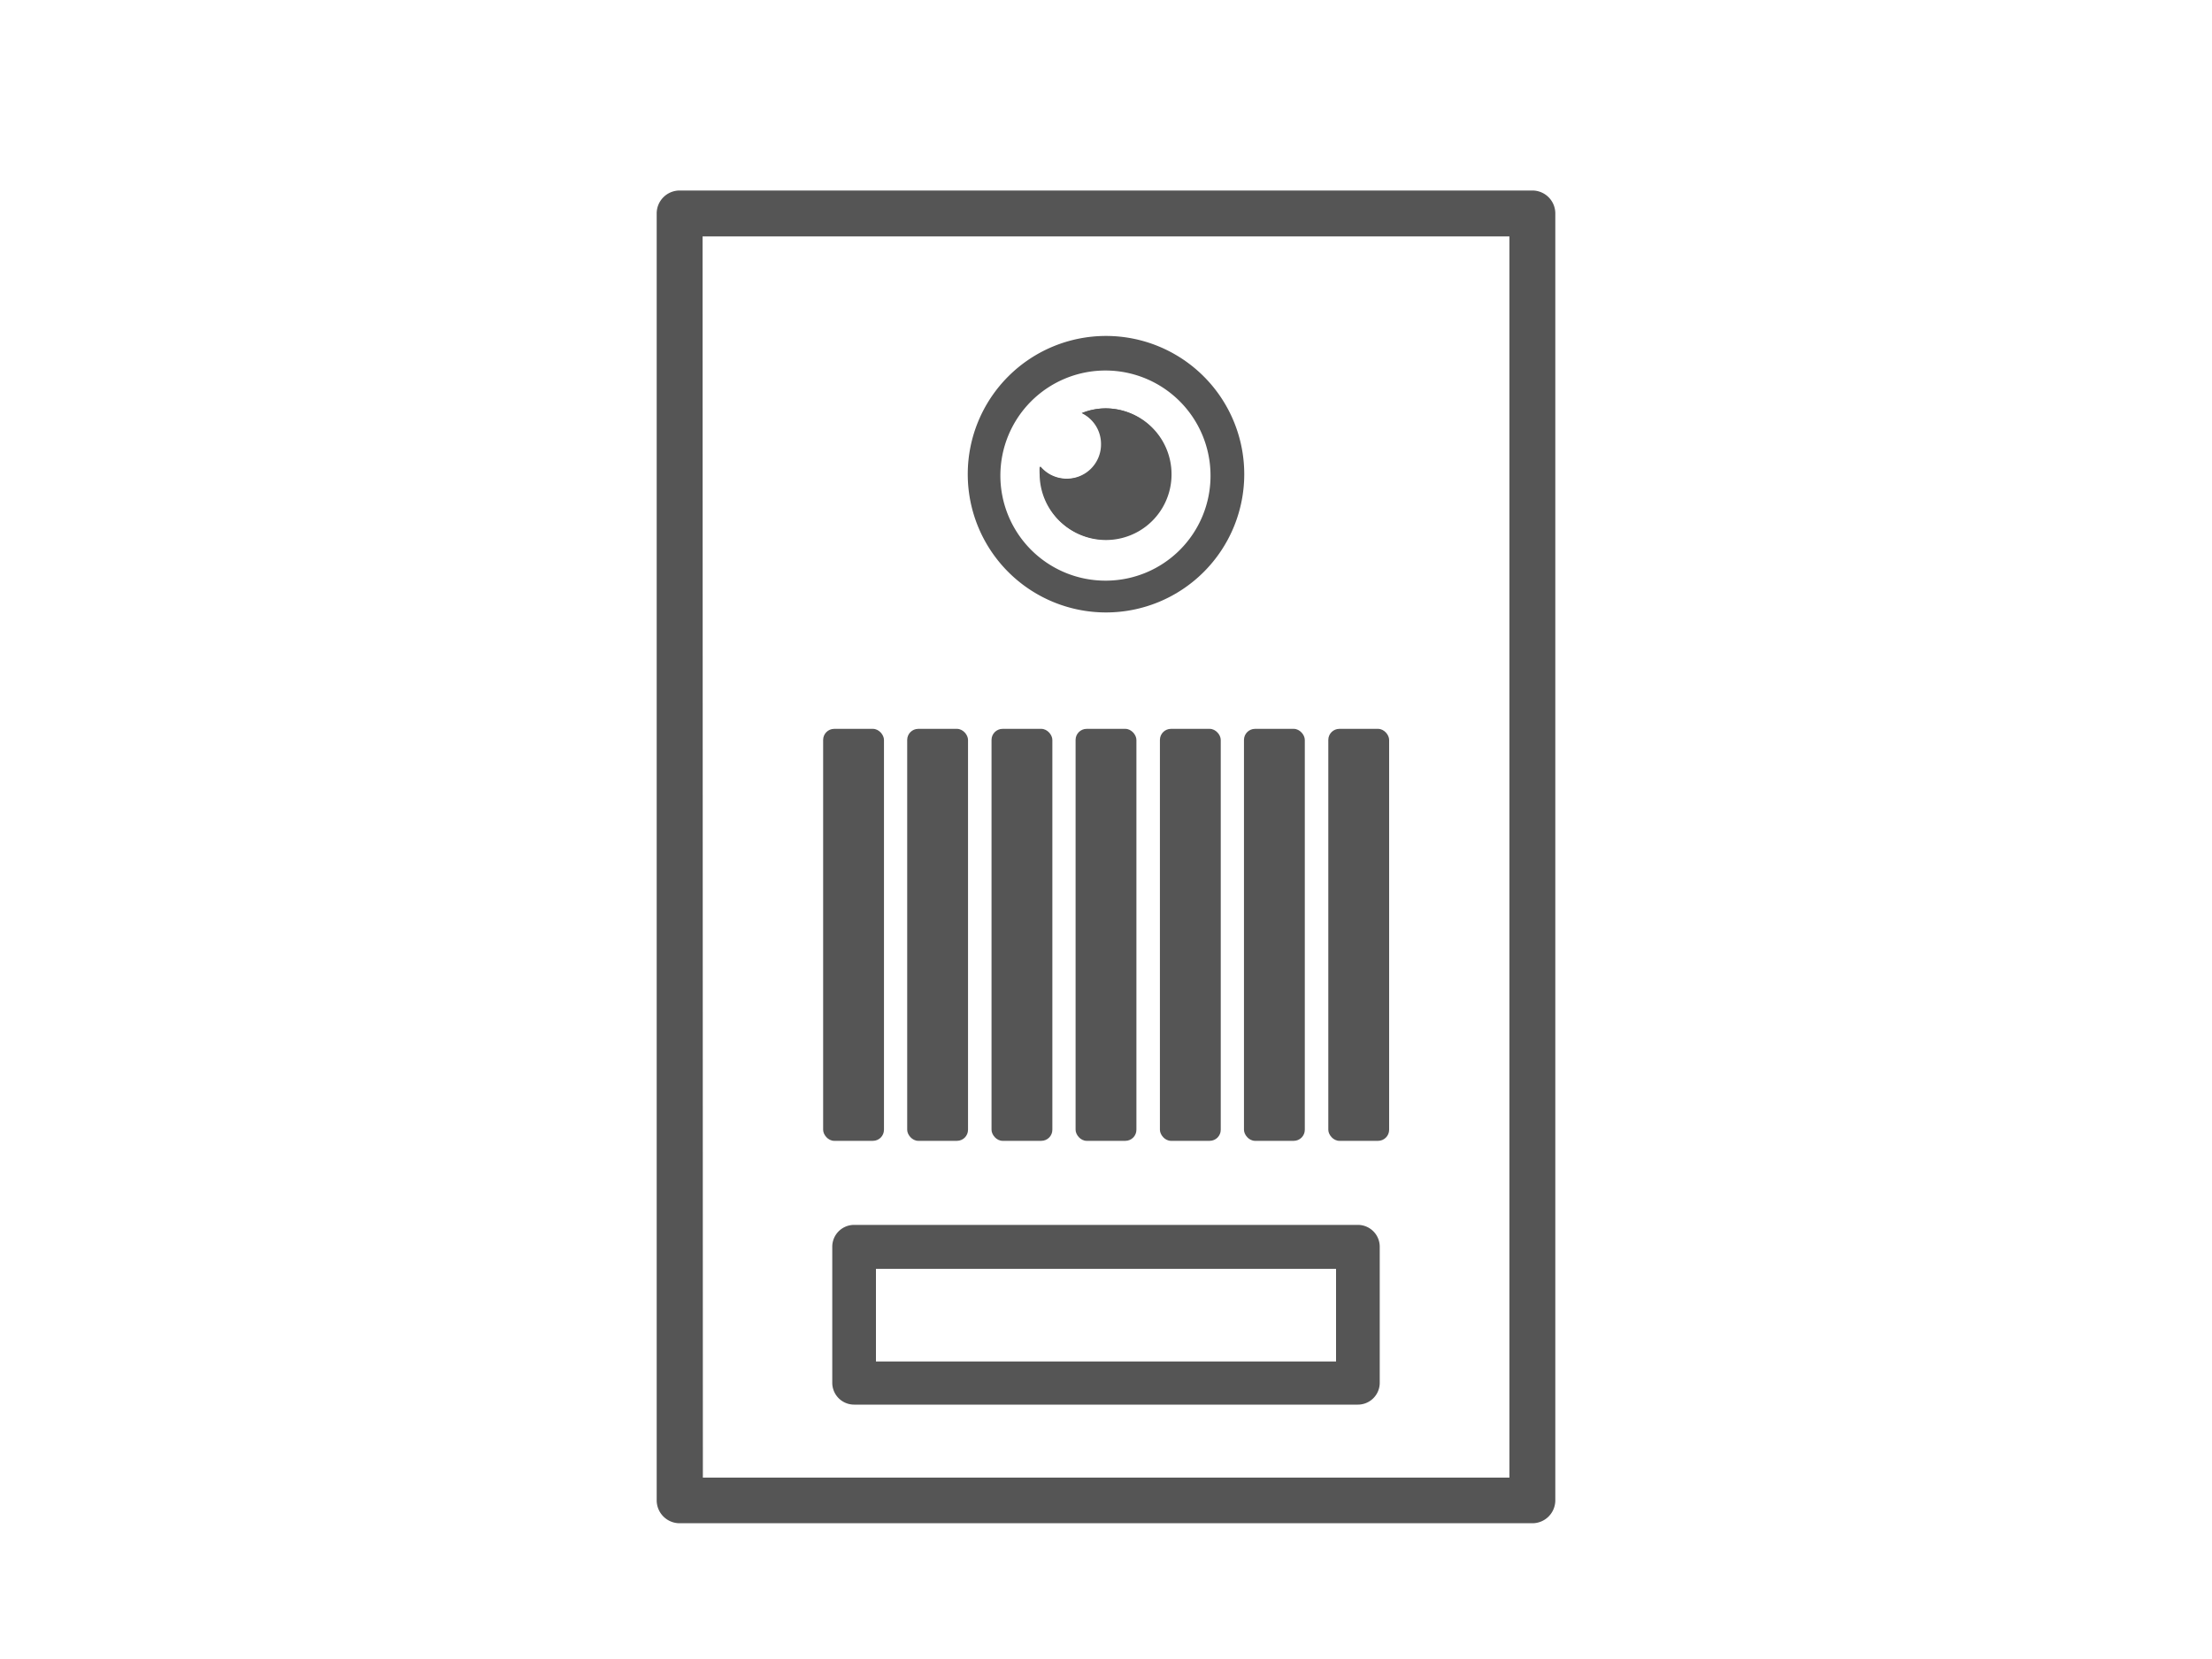
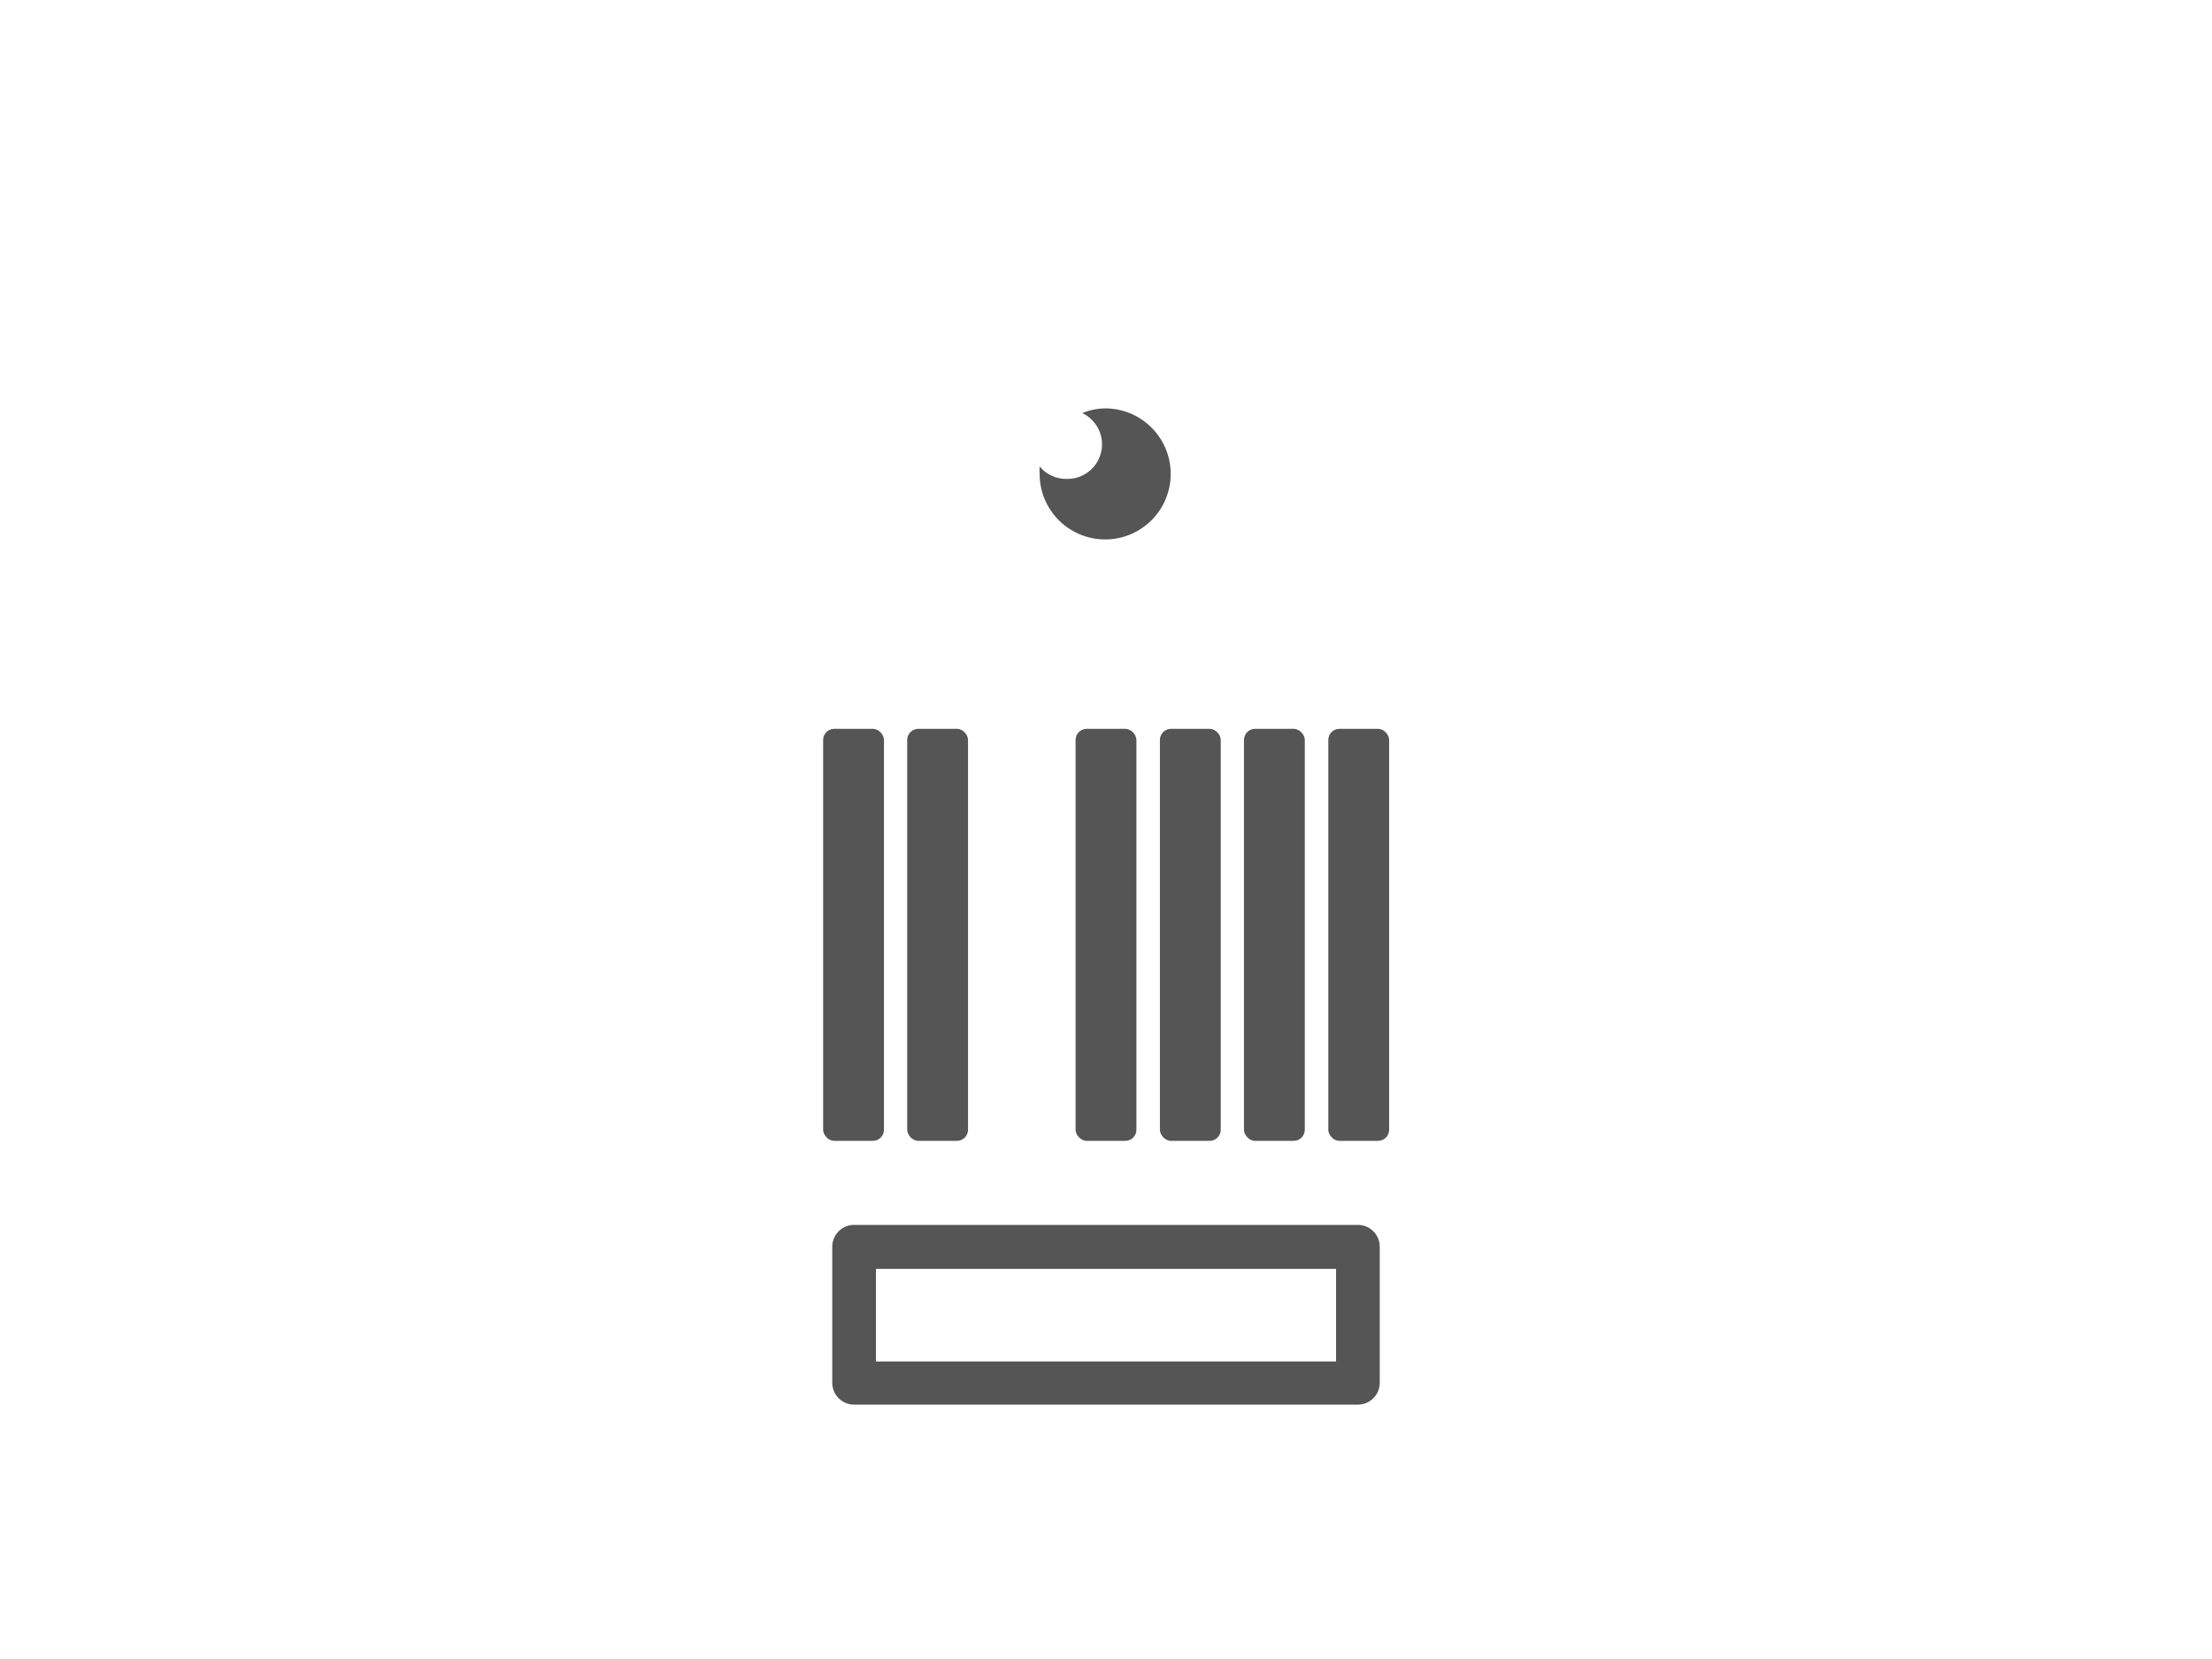
<svg xmlns="http://www.w3.org/2000/svg" viewBox="0 0 80 60">
  <defs>
    <style>.cls-1{fill:none;}.cls-2{fill:#555;}</style>
  </defs>
  <g id="レイヤー_2" data-name="レイヤー 2">
    <g id="デザイン">
-       <rect class="cls-1" width="80" height="60" />
      <path class="cls-2" d="M40,14.77a2.27,2.27,0,0,0-.86.17,1.25,1.25,0,0,1-.54,2.38,1.25,1.25,0,0,1-1-.45,2.83,2.83,0,0,0,0,.29A2.37,2.37,0,1,0,40,14.77Z" />
-       <path class="cls-2" d="M40,12.15a5,5,0,1,0,5,5A5,5,0,0,0,40,12.15ZM40,21a3.8,3.8,0,1,1,3.78-3.8A3.79,3.79,0,0,1,40,21Z" />
-       <path class="cls-2" d="M55.42,55.09H24.58a.83.83,0,0,1-.83-.82V7.72a.83.83,0,0,1,.83-.83H55.42a.83.83,0,0,1,.83.83V54.27A.83.83,0,0,1,55.42,55.09Zm-30-1.65H54.59V8.55H25.41Z" />
      <path class="cls-2" d="M49.11,44.3H30.89a.79.79,0,0,0-.79.8V50a.79.79,0,0,0,.79.8H49.11a.79.79,0,0,0,.79-.8V45.1A.79.79,0,0,0,49.11,44.3Zm-.79,4.94H31.68V45.89H48.32Z" />
-       <rect class="cls-2" x="35.86" y="26.36" width="2.2" height="14.9" rx="0.4" />
      <rect class="cls-2" x="38.9" y="26.36" width="2.2" height="14.9" rx="0.4" />
      <rect class="cls-2" x="41.95" y="26.36" width="2.2" height="14.9" rx="0.4" />
      <rect class="cls-2" x="48.04" y="26.36" width="2.2" height="14.9" rx="0.4" />
      <rect class="cls-2" x="44.99" y="26.36" width="2.2" height="14.9" rx="0.4" />
      <rect class="cls-2" x="32.81" y="26.36" width="2.2" height="14.9" rx="0.4" />
      <rect class="cls-2" x="29.77" y="26.36" width="2.2" height="14.9" rx="0.4" />
-       <path class="cls-2" d="M42.37,17.16a2.37,2.37,0,1,1-4.74,0,2.83,2.83,0,0,1,0-.29,1.24,1.24,0,0,0,2.19-.81,1.24,1.24,0,0,0-.7-1.12,2.27,2.27,0,0,1,.86-.17A2.38,2.38,0,0,1,42.37,17.16Z" />
    </g>
  </g>
</svg>